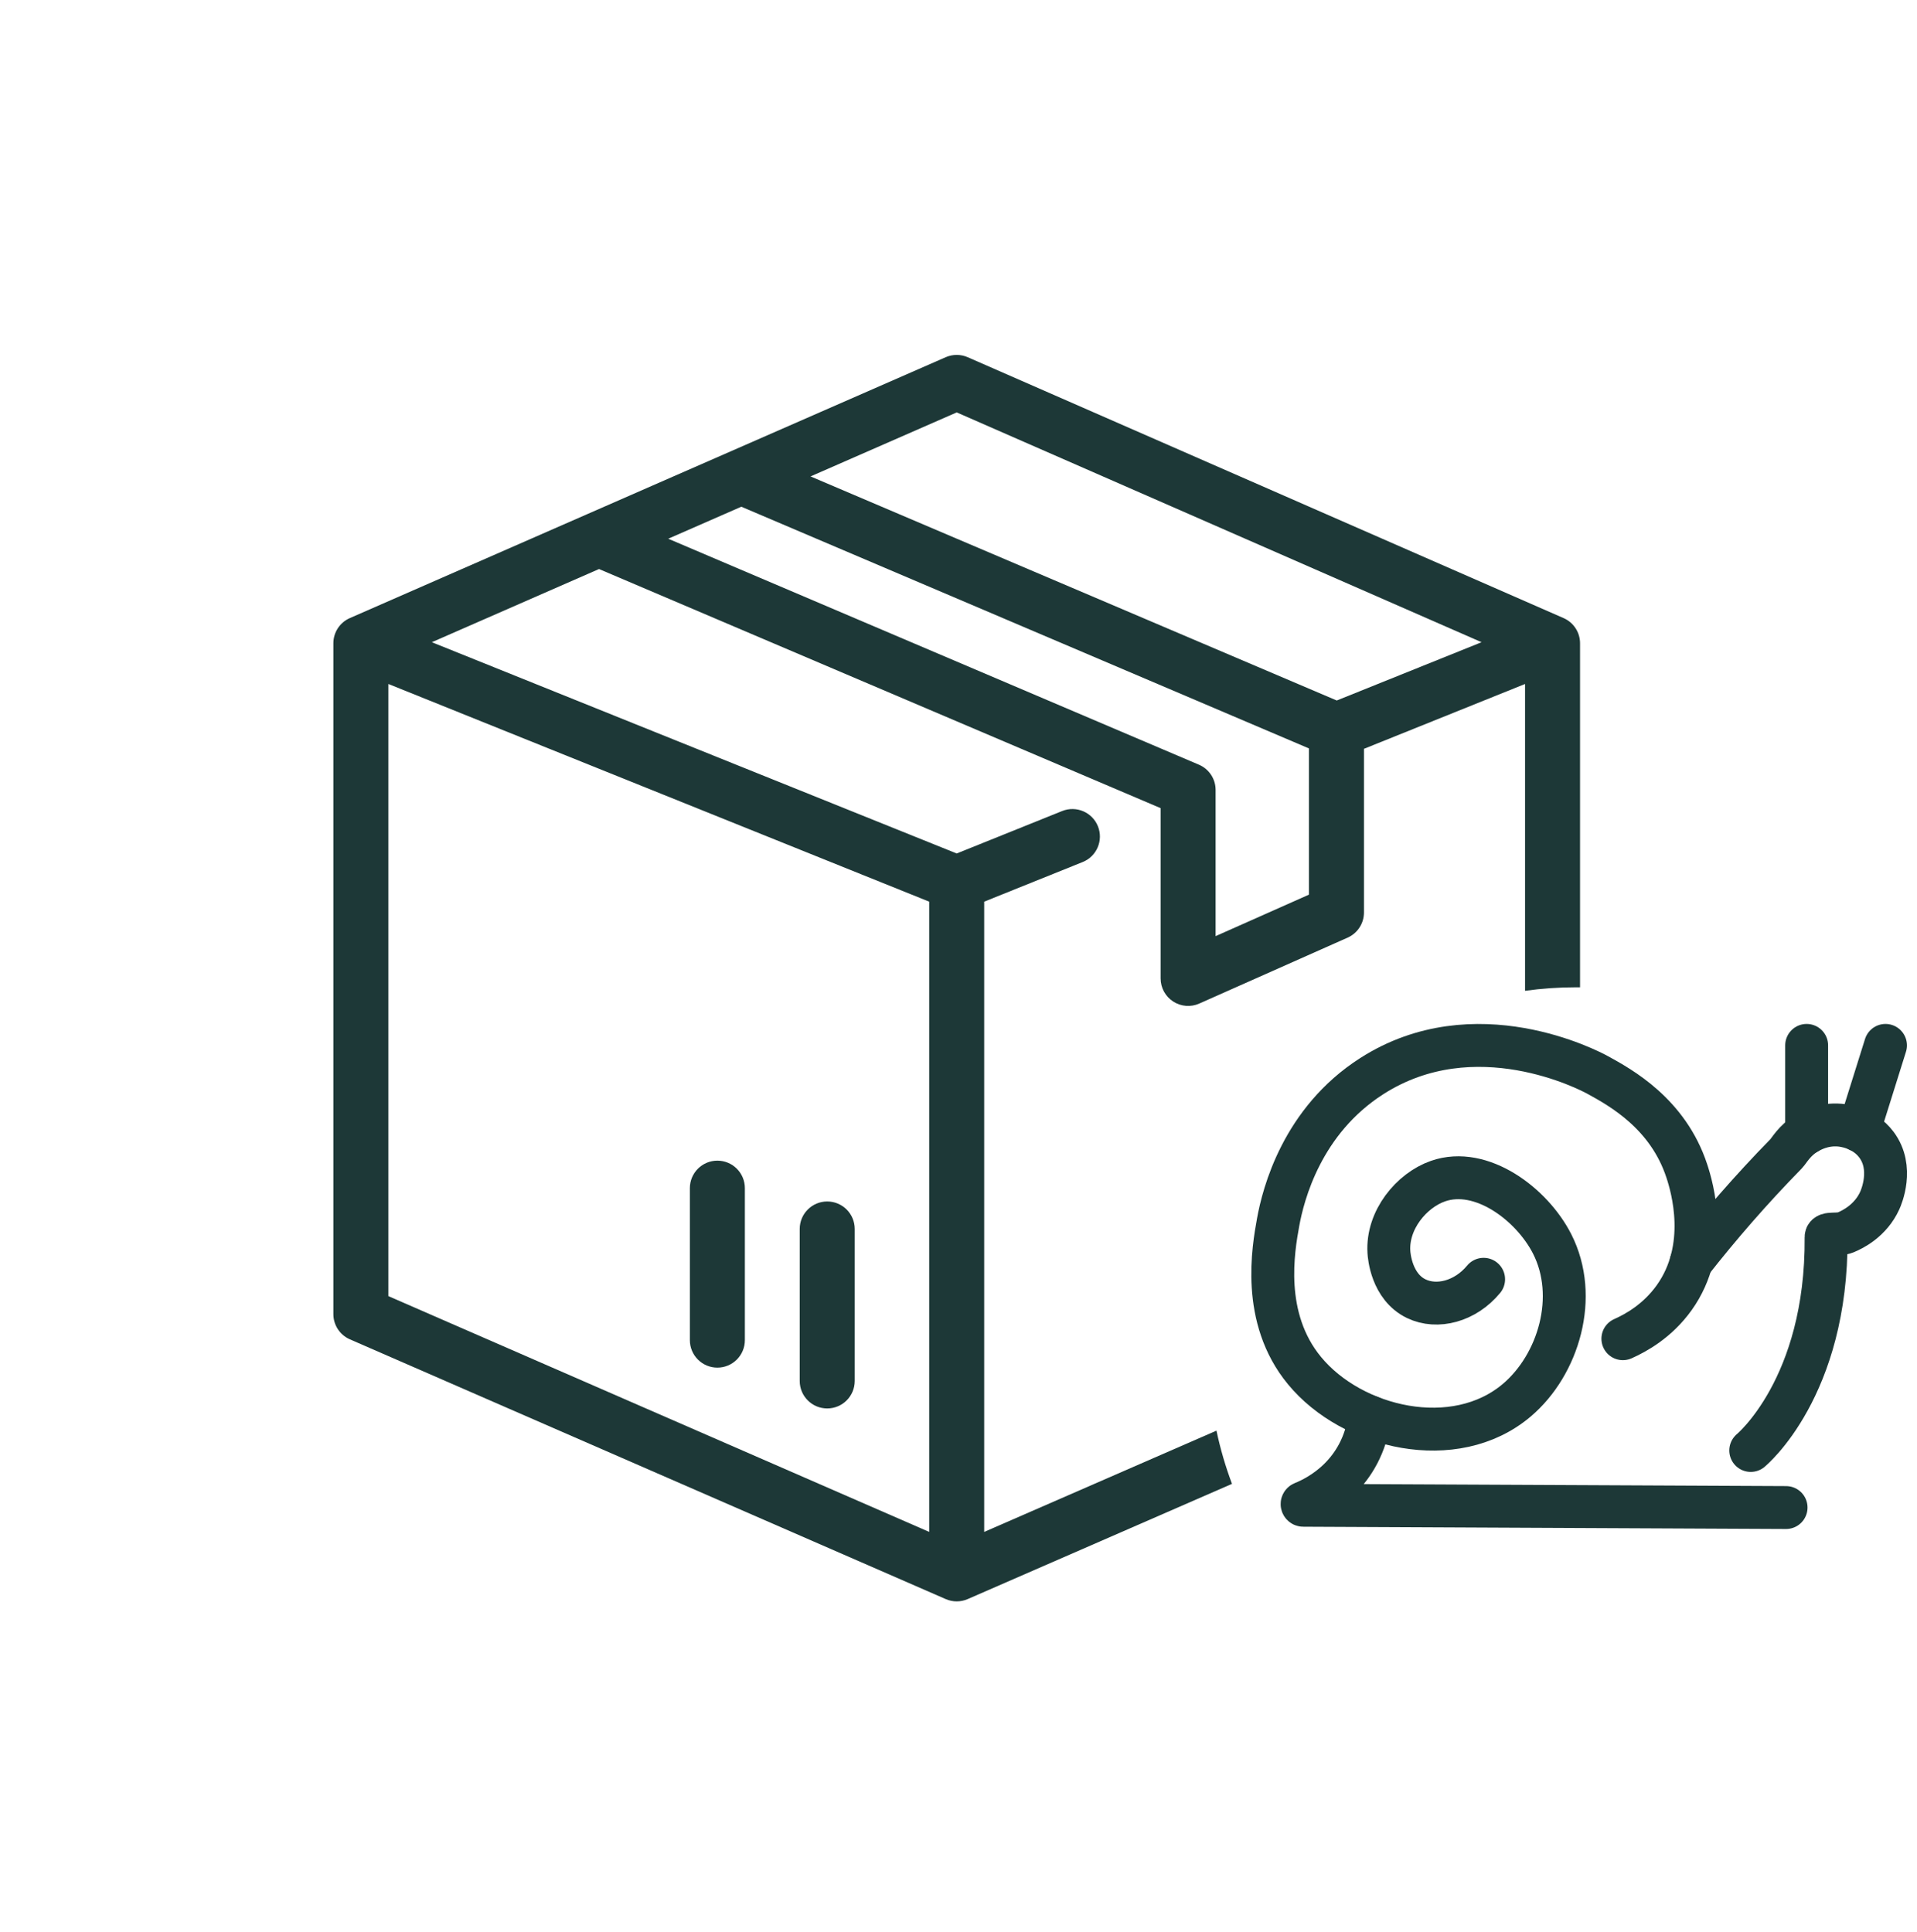
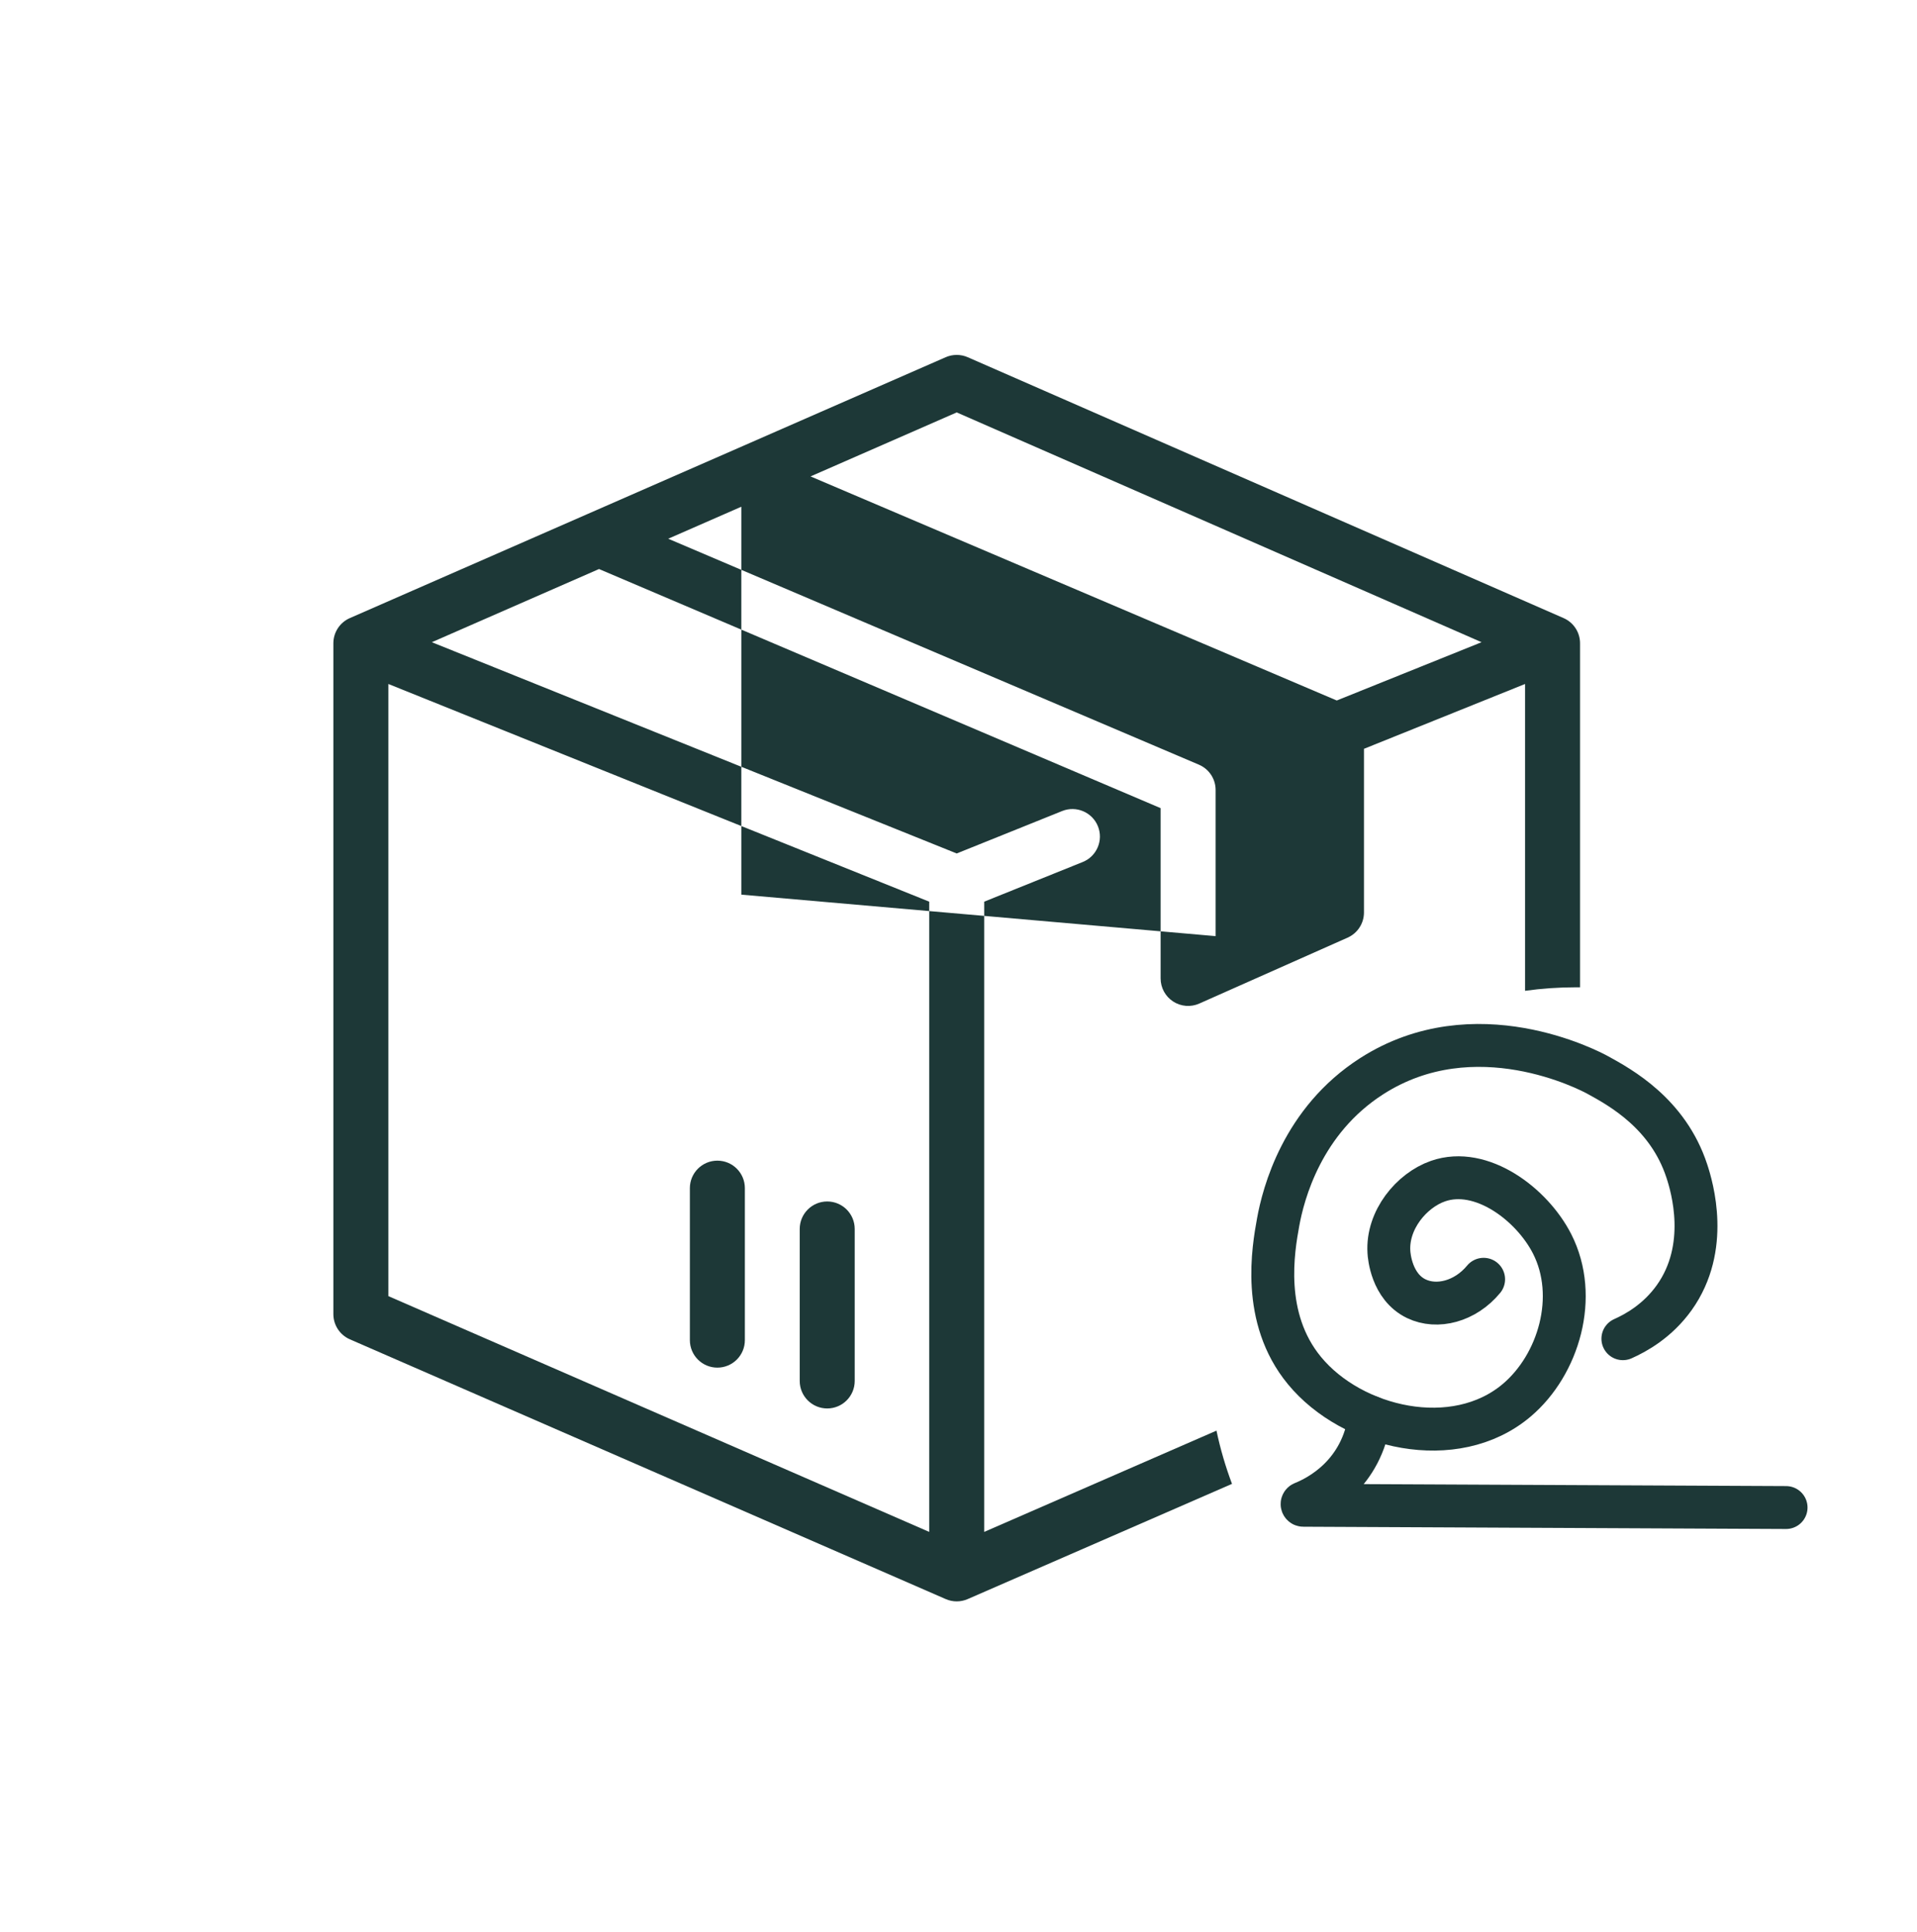
<svg xmlns="http://www.w3.org/2000/svg" fill="none" viewBox="0 0 122 123" height="123" width="122">
  <g clip-path="url(#clip0_236_3142)">
-     <path fill="#1D3837" d="M61.588 22.738C61.141 22.542 60.632 22.542 60.184 22.738L46.468 28.744L37.41 32.71L22.264 39.343C21.627 39.622 21.216 40.251 21.216 40.946V83.647C21.216 84.343 21.628 84.972 22.266 85.251L60.187 101.785C60.633 101.98 61.139 101.98 61.586 101.785L78.406 94.451C77.995 93.358 77.663 92.227 77.418 91.063L62.636 97.509V57.393L68.903 54.87C69.799 54.51 70.234 53.49 69.873 52.593C69.512 51.697 68.492 51.263 67.596 51.624L60.886 54.325L27.483 40.878L38.122 36.22L73.863 51.44V62.28C73.863 62.872 74.162 63.424 74.659 63.747C75.156 64.07 75.782 64.12 76.323 63.879L85.765 59.682C86.397 59.401 86.804 58.775 86.804 58.083V47.664L97.056 43.537V63.067C98.115 62.92 99.197 62.844 100.296 62.844C100.383 62.844 100.47 62.845 100.556 62.846V40.946C100.556 40.251 100.145 39.622 99.508 39.343L61.588 22.738ZM85.073 44.588L51.583 30.325L60.886 26.251L94.289 40.878L85.073 44.588ZM59.136 57.393V97.509L24.716 82.501V43.537L59.136 57.393ZM76.298 48.673L42.526 34.291L47.179 32.254L83.304 47.639V56.946L77.363 59.587V50.283C77.363 49.581 76.944 48.948 76.298 48.673ZM47.404 75.628C47.404 74.662 46.621 73.878 45.654 73.878C44.688 73.878 43.904 74.662 43.904 75.628V85.303C43.904 86.27 44.688 87.053 45.654 87.053C46.621 87.053 47.404 86.27 47.404 85.303V75.628ZM54.395 78.226C54.395 77.26 53.611 76.476 52.645 76.476C51.678 76.476 50.895 77.26 50.895 78.226V87.901C50.895 88.868 51.678 89.651 52.645 89.651C53.611 89.651 54.395 88.868 54.395 87.901V78.226Z" clip-rule="evenodd" fill-rule="evenodd" />
+     <path fill="#1D3837" d="M61.588 22.738C61.141 22.542 60.632 22.542 60.184 22.738L46.468 28.744L37.41 32.71L22.264 39.343C21.627 39.622 21.216 40.251 21.216 40.946V83.647C21.216 84.343 21.628 84.972 22.266 85.251L60.187 101.785C60.633 101.98 61.139 101.98 61.586 101.785L78.406 94.451C77.995 93.358 77.663 92.227 77.418 91.063L62.636 97.509V57.393L68.903 54.87C69.799 54.51 70.234 53.49 69.873 52.593C69.512 51.697 68.492 51.263 67.596 51.624L60.886 54.325L27.483 40.878L38.122 36.22L73.863 51.44V62.28C73.863 62.872 74.162 63.424 74.659 63.747C75.156 64.07 75.782 64.12 76.323 63.879L85.765 59.682C86.397 59.401 86.804 58.775 86.804 58.083V47.664L97.056 43.537V63.067C98.115 62.92 99.197 62.844 100.296 62.844C100.383 62.844 100.47 62.845 100.556 62.846V40.946C100.556 40.251 100.145 39.622 99.508 39.343L61.588 22.738ZM85.073 44.588L51.583 30.325L60.886 26.251L94.289 40.878L85.073 44.588ZM59.136 57.393V97.509L24.716 82.501V43.537L59.136 57.393ZM76.298 48.673L42.526 34.291L47.179 32.254V56.946L77.363 59.587V50.283C77.363 49.581 76.944 48.948 76.298 48.673ZM47.404 75.628C47.404 74.662 46.621 73.878 45.654 73.878C44.688 73.878 43.904 74.662 43.904 75.628V85.303C43.904 86.27 44.688 87.053 45.654 87.053C46.621 87.053 47.404 86.27 47.404 85.303V75.628ZM54.395 78.226C54.395 77.26 53.611 76.476 52.645 76.476C51.678 76.476 50.895 77.26 50.895 78.226V87.901C50.895 88.868 51.678 89.651 52.645 89.651C53.611 89.651 54.395 88.868 54.395 87.901V78.226Z" clip-rule="evenodd" fill-rule="evenodd" />
    <path stroke-linejoin="round" stroke-linecap="round" stroke-width="2.73" stroke="#1D3837" d="M94.419 81.429C93.249 82.845 91.454 83.302 90.133 82.665C88.558 81.903 88.404 79.935 88.391 79.686C88.267 77.663 89.82 75.773 91.516 75.181C94.269 74.22 97.492 76.646 98.78 79.177C100.487 82.531 99.196 86.869 96.528 89.128C92.585 92.466 86.043 90.92 83.016 87.238C80.247 83.878 81.035 79.494 81.342 77.797C81.666 76.002 82.863 71.34 87.299 68.499C93.864 64.292 101.16 68.14 101.683 68.427C103.132 69.222 106.149 70.879 107.349 74.531C107.696 75.58 108.82 79.412 106.551 82.596C105.486 84.09 104.099 84.849 103.282 85.212" />
    <path stroke-linejoin="round" stroke-linecap="round" stroke-width="2.73" stroke="#1D3837" d="M113.668 95.958C103.425 95.909 93.186 95.863 82.944 95.814C82.859 95.814 82.836 95.699 82.914 95.667C83.96 95.248 86.671 93.833 87.174 90.184" />
-     <path stroke-linejoin="round" stroke-linecap="round" stroke-width="2.73" stroke="#1D3837" d="M111.419 92.326C111.419 92.326 116.287 88.331 116.215 78.739C116.215 78.431 116.96 78.647 117.451 78.448C117.892 78.268 119.046 77.706 119.631 76.414C119.723 76.215 120.533 74.338 119.412 72.854C118.608 71.788 117.349 71.641 117.088 71.618C116.019 71.523 115.231 71.981 114.982 72.128C114.204 72.586 113.848 73.26 113.675 73.436C111.425 75.734 109.421 78.052 107.63 80.334" />
-     <path stroke-linejoin="round" stroke-linecap="round" stroke-width="2.73" stroke="#1D3837" d="M114.977 66.541V72.128" />
-     <path stroke-linejoin="round" stroke-linecap="round" stroke-width="2.73" stroke="#1D3837" d="M119.995 66.541L118.298 71.958" />
  </g>
  <defs>
    <clipPath id="clip0_236_3142">
      <rect transform="translate(0.176 0.759)" fill="white" height="121.5" width="121.5" />
    </clipPath>
  </defs>
</svg>